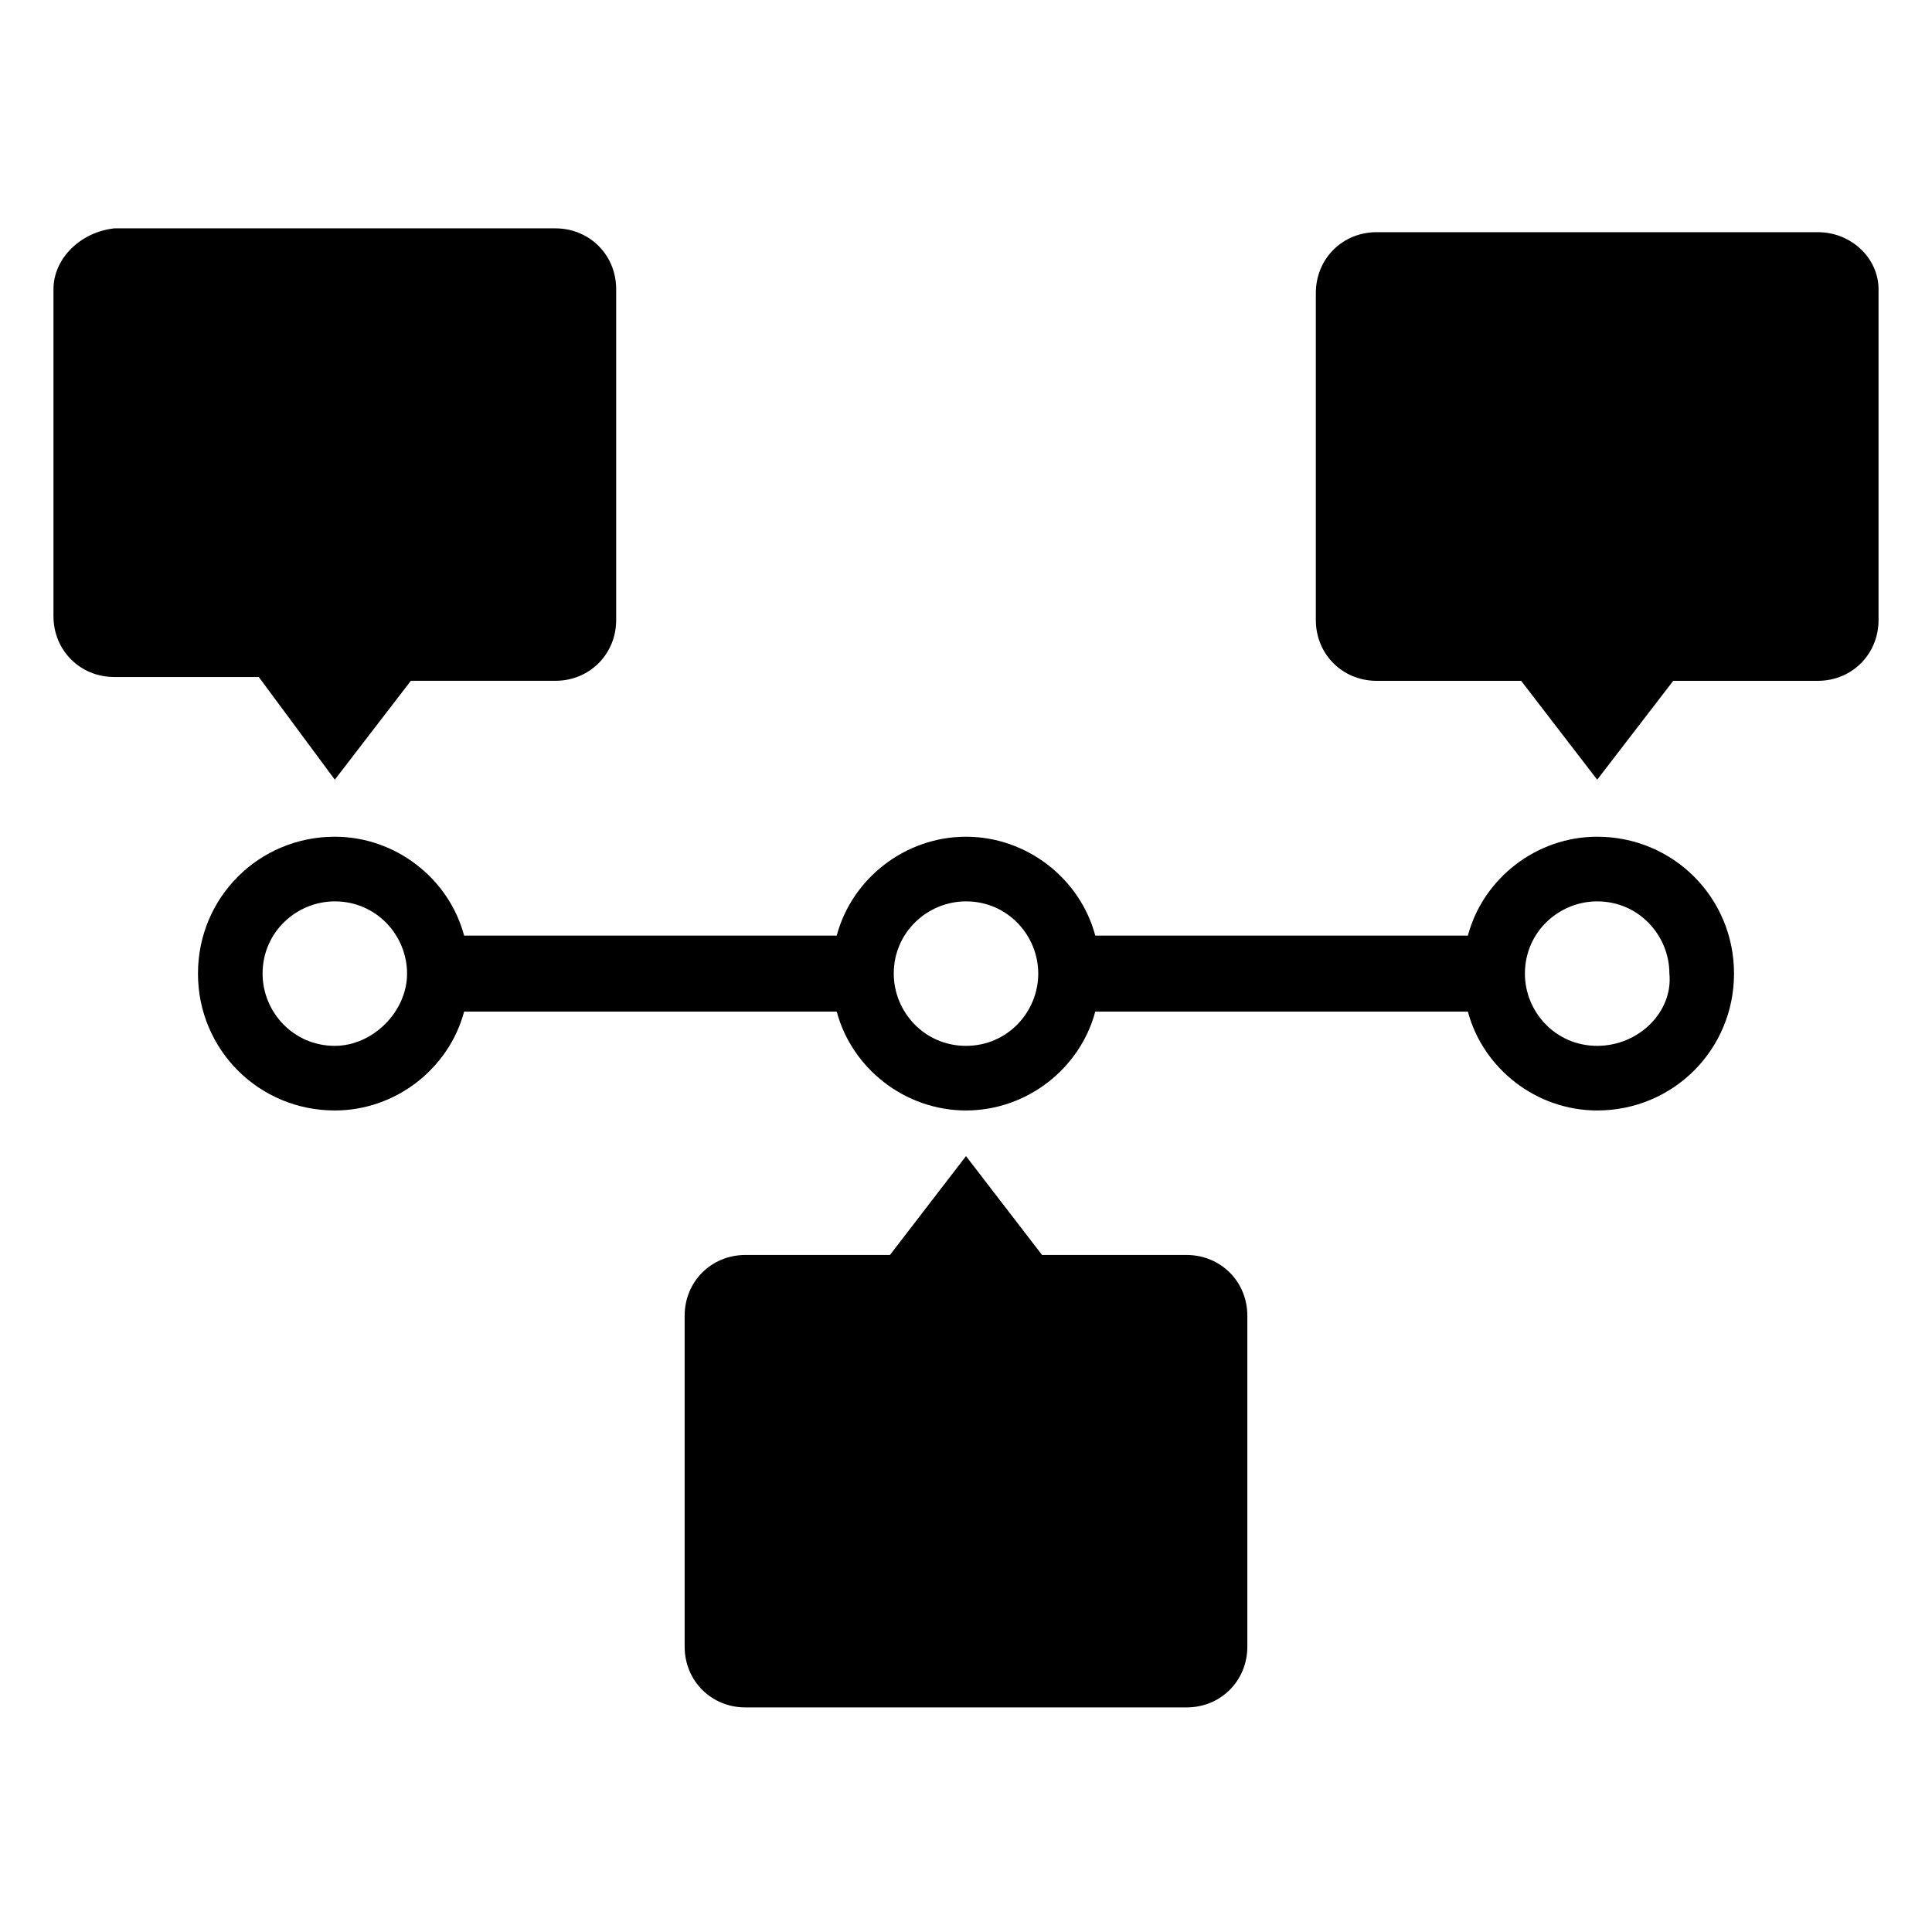
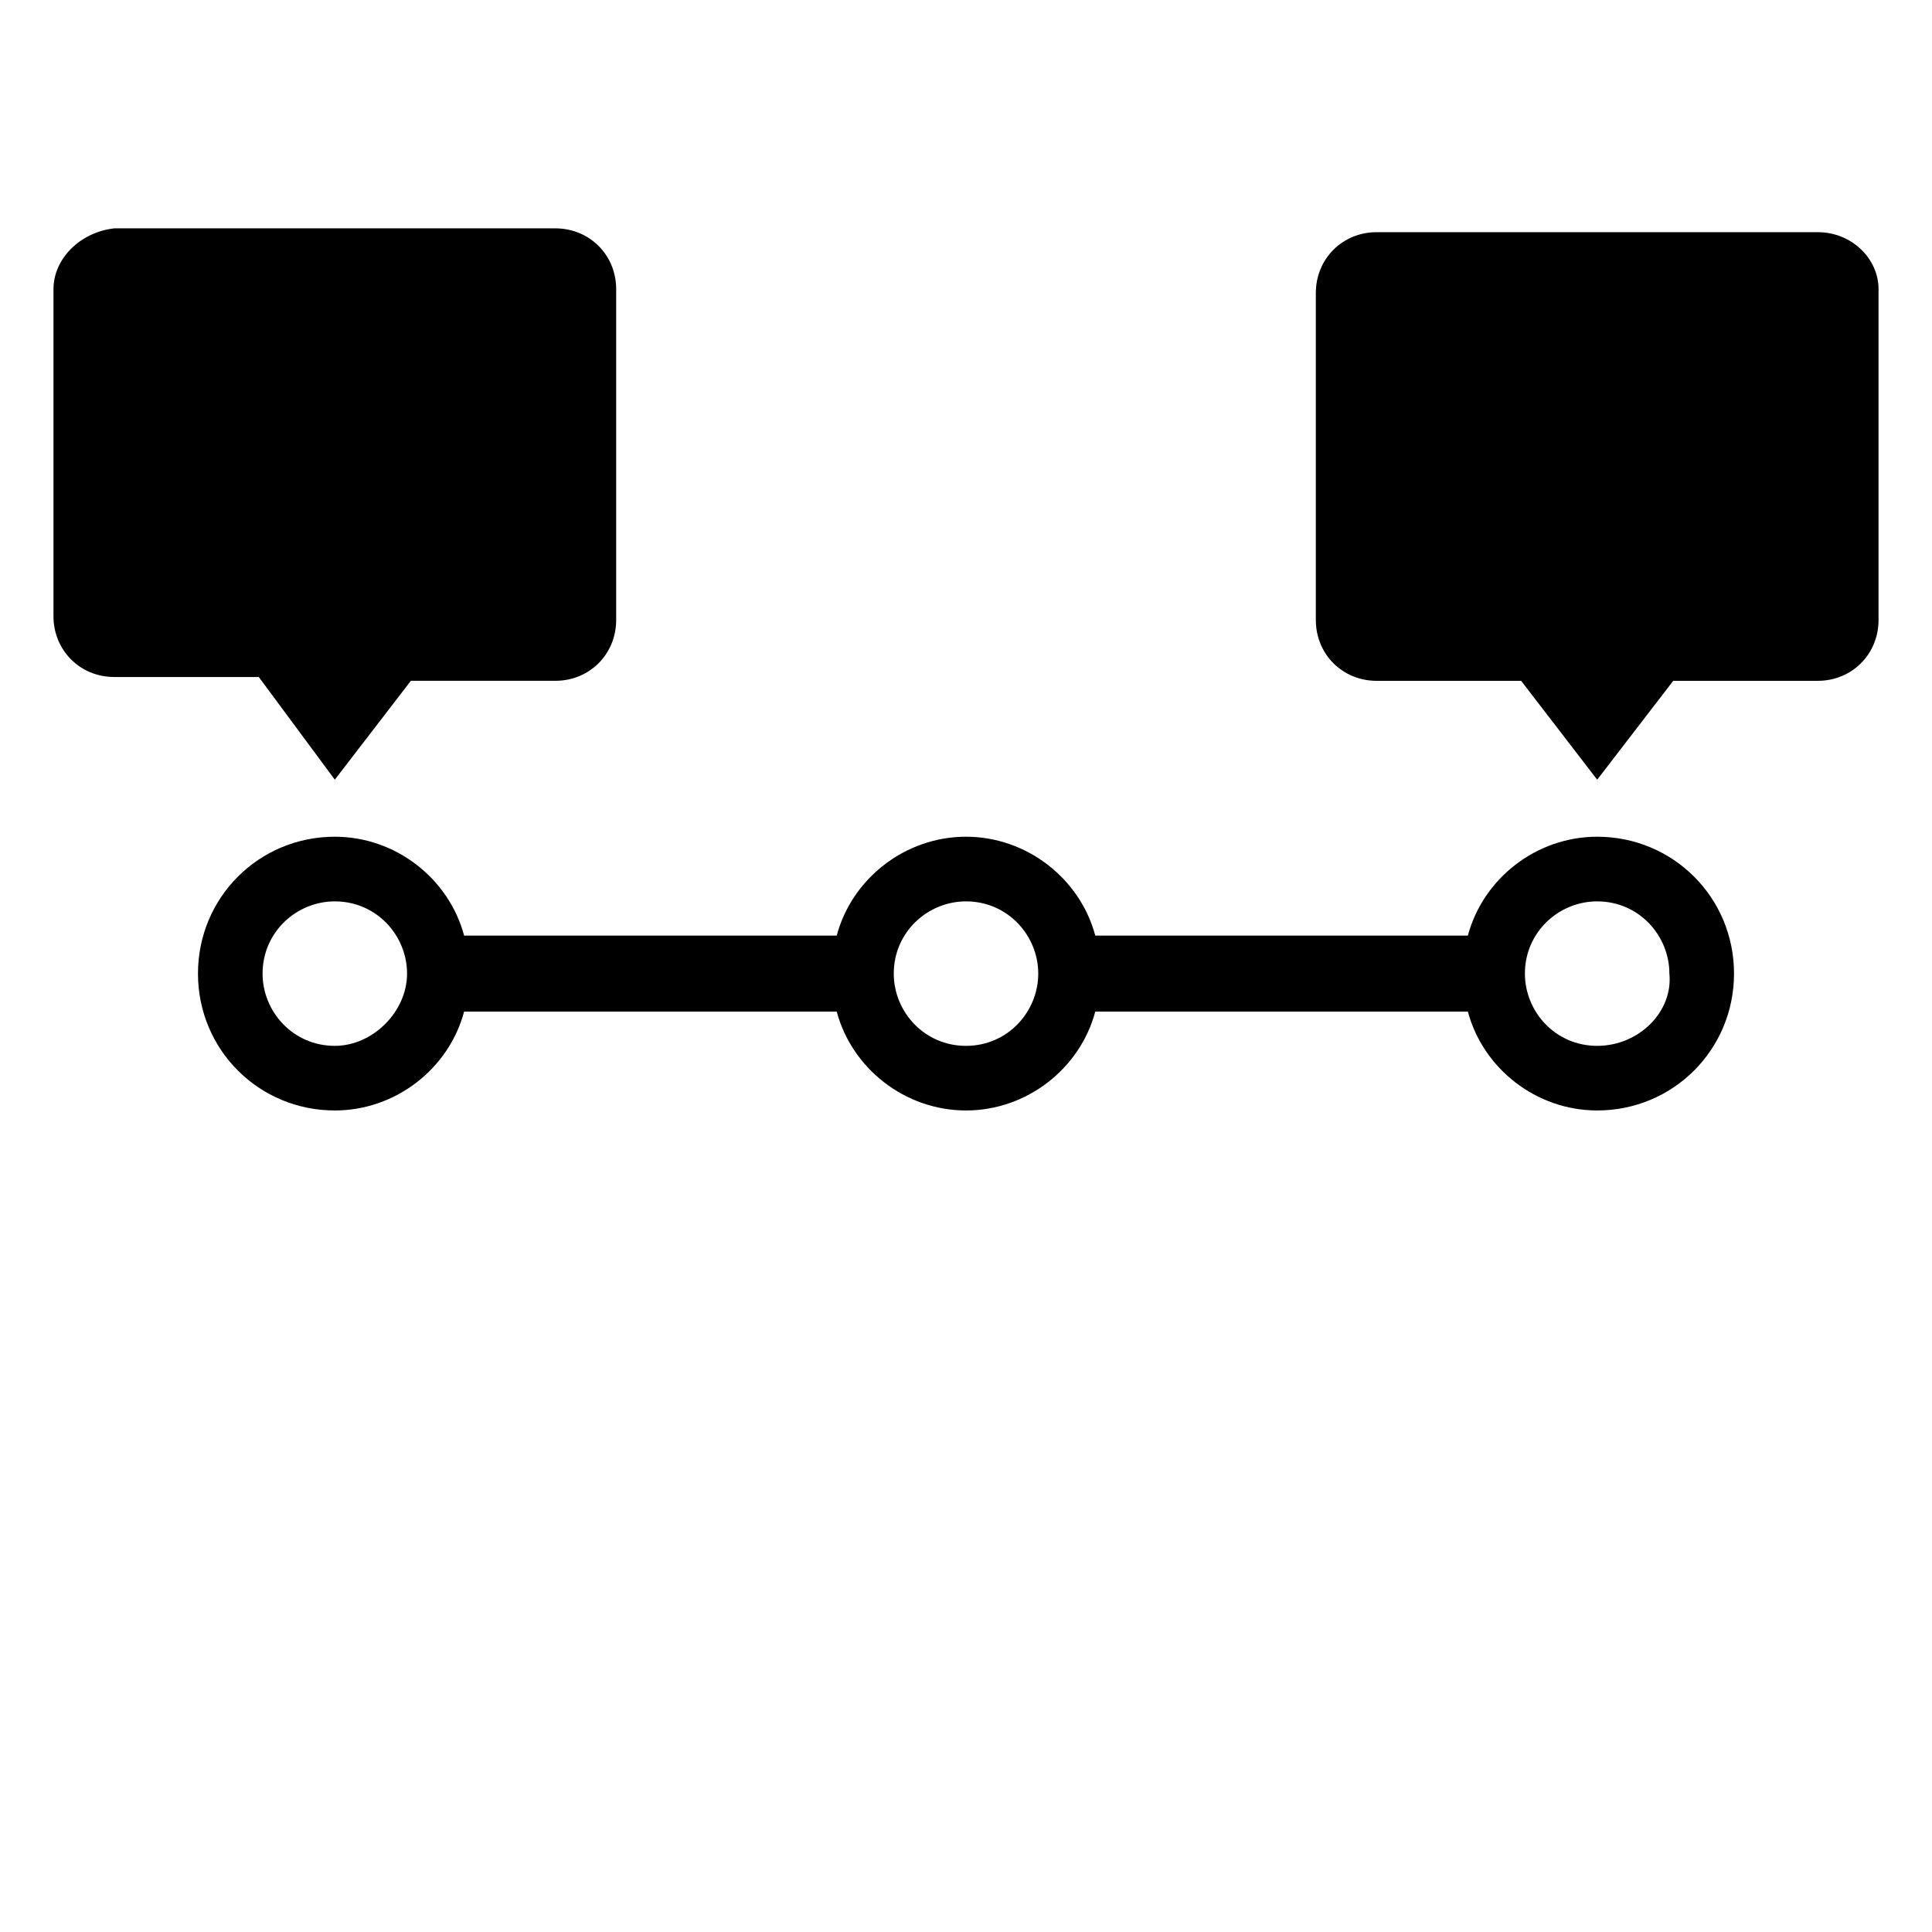
<svg xmlns="http://www.w3.org/2000/svg" fill="#000000" width="800px" height="800px" version="1.1" viewBox="144 144 512 512">
  <g>
    <path d="m567.26 365.74c-16.121 0-30.23 11.082-34.258 26.199h-98.746c-4.031-15.113-18.137-26.199-34.258-26.199s-30.23 11.082-34.258 26.199h-98.746c-4.031-15.113-18.137-26.199-34.258-26.199-20.152 0-36.273 16.121-36.273 36.273 0 20.152 16.121 36.273 36.273 36.273 16.121 0 30.23-11.082 34.258-26.199h98.746c4.031 15.113 18.137 26.199 34.258 26.199s30.23-11.082 34.258-26.199h98.746c4.031 15.113 18.137 26.199 34.258 26.199 20.152 0 36.273-16.121 36.273-36.273 0.004-20.148-16.121-36.273-36.273-36.273zm-334.53 55.422c-11.082 0-19.145-9.07-19.145-19.145 0-11.082 9.07-19.145 19.145-19.145 11.082 0 19.145 9.07 19.145 19.145s-9.07 19.145-19.145 19.145zm167.27 0c-11.082 0-19.145-9.07-19.145-19.145 0-11.082 9.07-19.145 19.145-19.145 11.082 0 19.145 9.07 19.145 19.145s-8.062 19.145-19.145 19.145zm167.26 0c-11.082 0-19.145-9.07-19.145-19.145 0-11.082 9.07-19.145 19.145-19.145 11.082 0 19.145 9.07 19.145 19.145 1.008 10.074-8.059 19.145-19.145 19.145z" />
    <path d="m625.71 205.53h-116.88c-9.07 0-16.121 7.055-16.121 16.121v86.656c0 9.07 7.055 16.121 16.121 16.121h38.289l20.152 26.199 20.152-26.199h38.289c9.07 0 16.121-7.055 16.121-16.121v-87.664c0-8.059-7.055-15.113-16.121-15.113z" />
-     <path d="m458.44 476.58h-38.289l-20.152-26.199-20.152 26.199h-38.289c-9.07 0-16.121 7.055-16.121 16.121v87.664c0 9.07 7.055 16.121 16.121 16.121h116.88c9.07 0 16.121-7.055 16.121-16.121v-87.664c0-9.066-7.055-16.121-16.121-16.121z" />
    <path d="m232.73 350.62 20.152-26.199h38.289c9.07 0 16.121-7.055 16.121-16.121v-87.664c0-9.07-7.055-16.121-16.121-16.121h-116.88c-9.07 1.008-16.121 8.062-16.121 16.121v86.656c0 9.07 7.055 16.121 16.121 16.121h38.289z" />
  </g>
</svg>